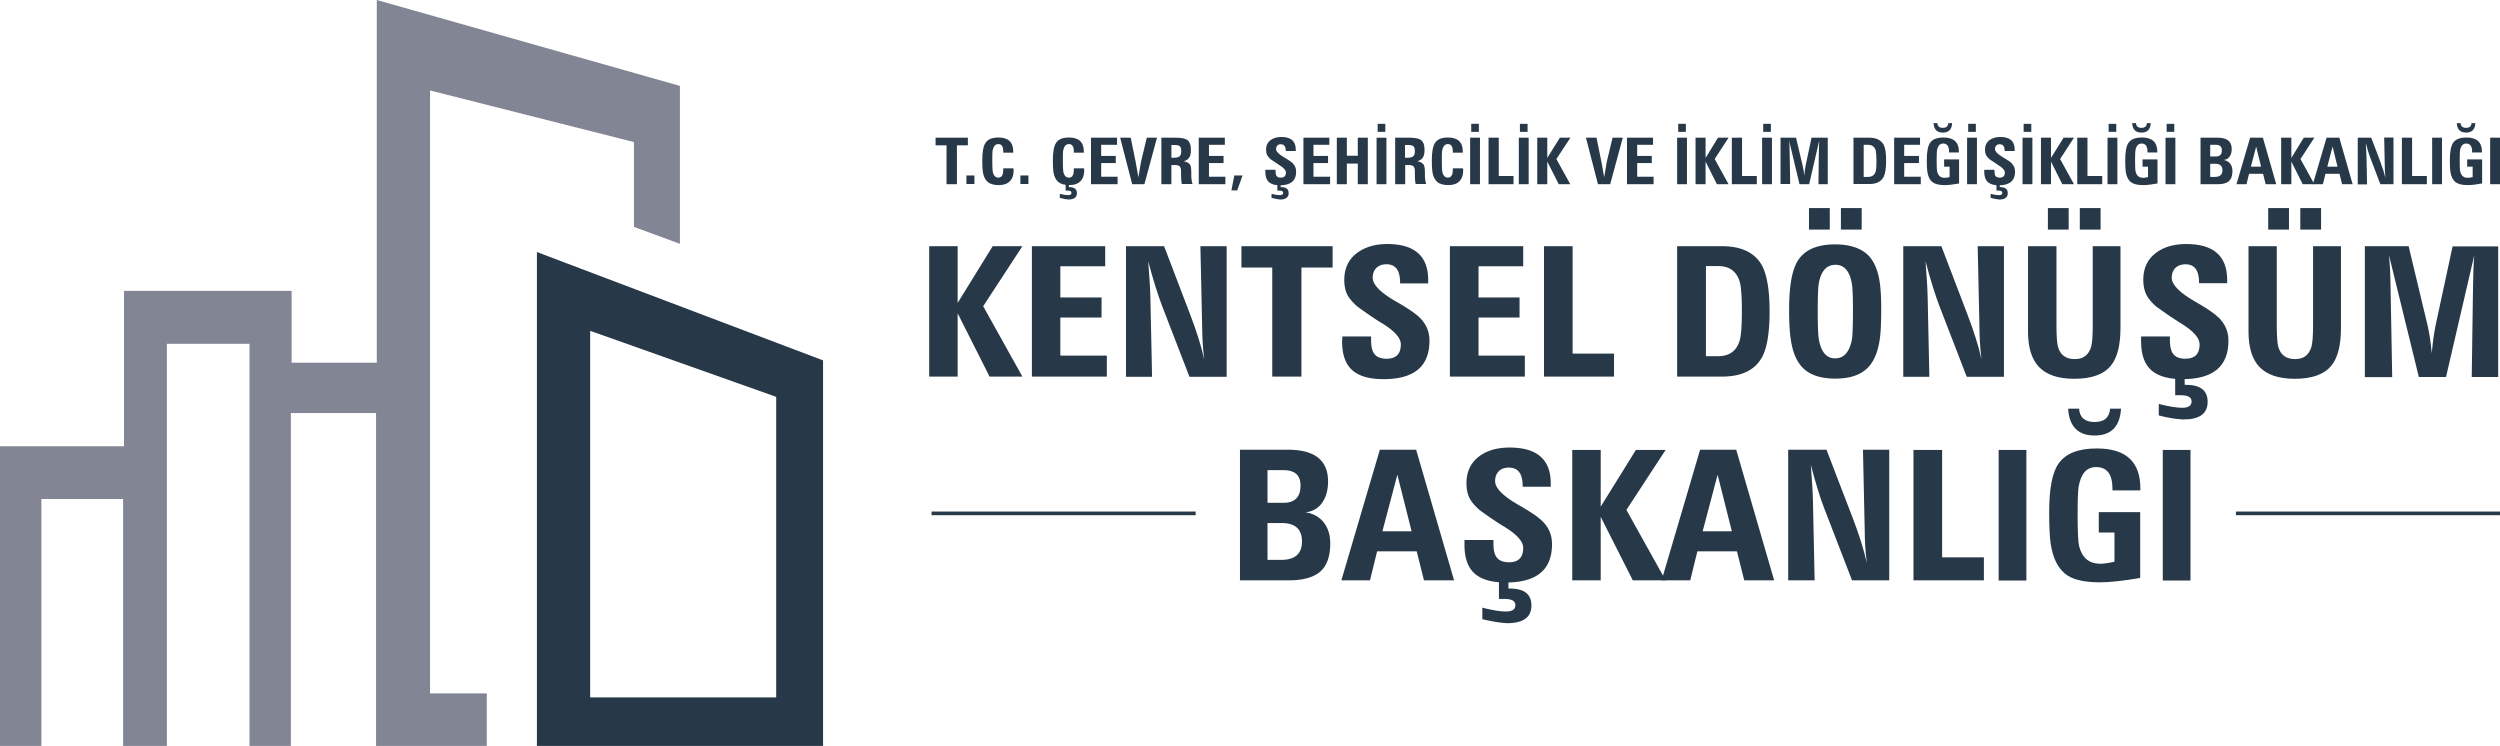
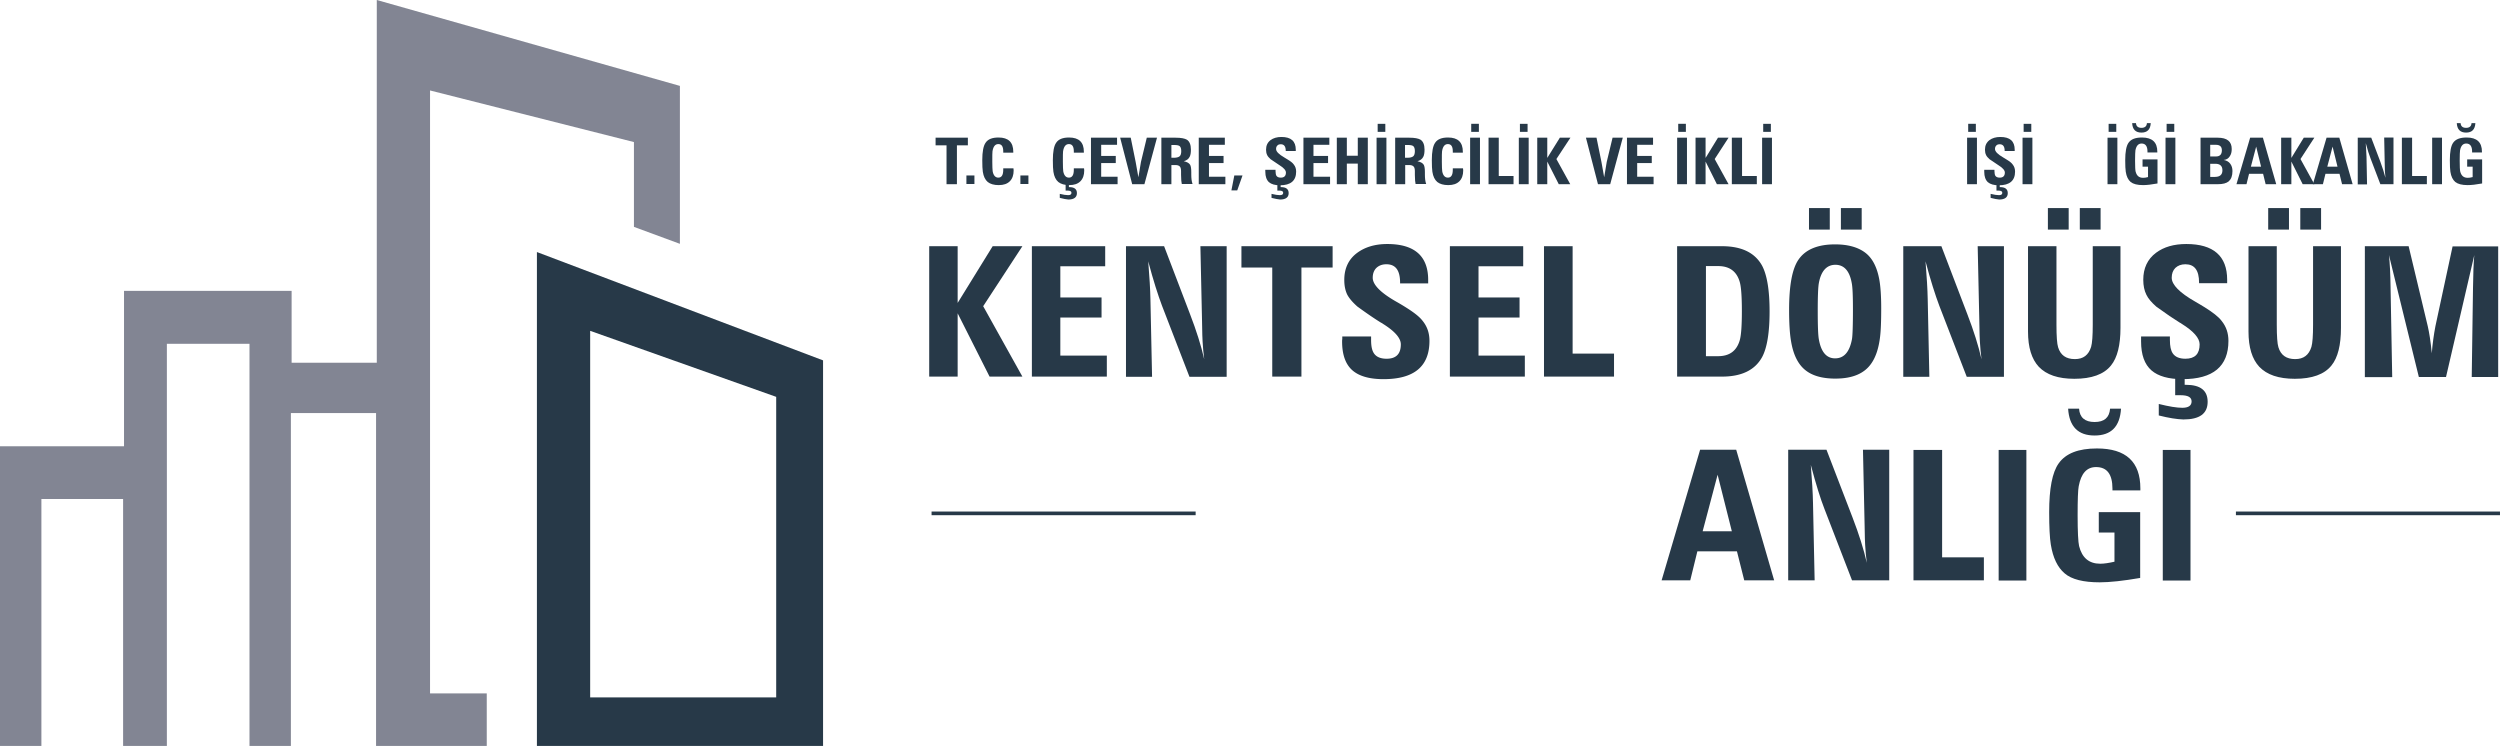
<svg xmlns="http://www.w3.org/2000/svg" xmlns:xlink="http://www.w3.org/1999/xlink" baseProfile="tiny" viewBox="0 0 1370.8 409" overflow="visible">
  <path fill="#273948" d="M294.4 138.2V409h156.9V197.6l-156.9-59.4zm131.2 244.2h-102v-201l102 36.2v164.8z" />
  <path fill="#828593" d="M0 409V244.7h68v-85.2h91.9v39.4h46.7V0l166.2 47.1v86.6l-25.2-9.3V77.9L235.8 49.6v330.6h31.1V409h-60.7V226.5h-46.7V409h-22.7V188.5H91.5V409h-24V273.6H22.7V409z" />
  <g fill="#273948">
    <path d="M509.5 206.5V135h15.6v31.1l19.2-31.1h16.3l-21.5 32.9 21.5 38.6h-18l-17.5-34.7v34.7zm56.3 0V135H606v11h-24.6v17.1H604v11h-22.6V195h25.5v11.5z" />
    <use xlink:href="#B" />
    <path d="M697.6 206.5v-59.8h-16.9V135h50v11.7h-17.1v59.8zm38.4-22h15.8v1.9c0 3.4.5 5.8 1.6 7.4 1.3 1.9 3.6 2.9 6.9 2.9 5.2 0 7.8-2.6 7.8-7.9 0-3.4-3.3-7.2-9.9-11.3-.2-.2-.6-.4-1-.6-3.1-1.9-7.4-4.8-12.9-8.8-2.6-2.3-4.4-4.4-5.5-6.4-1.1-2.2-1.7-4.9-1.7-8.2 0-6.3 2.3-11.3 7-14.8 4.3-3.2 9.8-4.9 16.6-4.9 14.9 0 22.4 6.6 22.4 19.7v1.9h-15.4v-.4c0-6.8-2.5-10.1-7.5-10.1-2.3 0-4.1.7-5.5 2-1.3 1.3-2 3.1-2 5.4 0 3.8 4.3 8.2 12.9 13.1a117.11 117.11 0 0 1 5.2 3.1c4.3 2.7 7.5 5.1 9.3 7.5 2.5 3.1 3.7 6.7 3.7 10.9 0 14-8.4 21-25.2 21-7.6 0-13.3-1.6-17-4.8-3.8-3.3-5.7-8.6-5.7-15.9 0-.3 0-.7.1-1.3v-1.4m59 22V135h40.2v11h-24.5v17.1h22.5v11h-22.5V195h25.4v11.5zm51.6 0V135h15.7v58.9H885v12.6zm73-71.5h24.6c10.8 0 18.1 3.6 22 10.7 2.7 5.1 4.1 13.4 4.1 25.1 0 11.6-1.4 20-4.1 25-3.9 7.1-11.2 10.7-22 10.7h-24.6V135zm15.8 10.8v49.5h6.7c6.2 0 10.1-2.9 11.8-8.6.8-2.7 1.2-8 1.2-16.1s-.4-13.5-1.2-16.1c-1.7-5.8-5.7-8.6-11.8-8.6h-6.7zm71 61.8c-7.3 0-12.9-1.6-16.8-4.9-3.8-3.2-6.3-8.3-7.5-15.4-.7-3.9-1.1-9.7-1.1-17.4 0-13.4 1.7-22.6 5.2-27.6 3.8-5.5 10.5-8.3 20-8.3 7.4 0 13.1 1.7 17.1 5 3.6 3 5.9 7.7 7.1 14 .7 3.7 1.1 9 1.1 16 0 7.1-.2 12.3-.6 15.5-.7 6.2-2.3 11.1-4.7 14.6-3.8 5.7-10.4 8.5-19.8 8.5m-14.5-93.5h11.4v11.8h-11.4v-11.8zm4.8 56.5c0 8.1.2 13.2.6 15.4 1.2 7 4.2 10.5 8.9 10.5 5 0 8-3.6 9.3-10.7.3-2 .5-7.3.5-16 0-7.7-.2-12.6-.7-14.8-1.2-6.5-4.2-9.8-8.9-9.8-4.8 0-7.9 3.4-9.1 10.1-.4 2.2-.6 7.3-.6 15.3m12.7-56.5h11.4v11.8h-11.4v-11.8z" />
    <use xlink:href="#B" x="426.2" />
    <path d="M1162.7 135v44.8c0 9.4-1.7 16.3-5.2 20.6-3.9 4.9-10.7 7.3-20.1 7.3-8.9 0-15.3-2.2-19.5-6.6-3.9-4.2-5.9-10.6-5.9-19.3V135h15.6v43c0 6.4.3 10.5.9 12.4 1.3 4.3 4.3 6.5 9.2 6.5 4.6 0 7.5-2.2 8.9-6.7.6-2.1.9-6.1.9-12.2v-43h15.2zm-39.8-20.9h11.4v11.8h-11.4v-11.8zm17.5 0h11.4v11.8h-11.4v-11.8zm33.6 70.4h15.8v1.9c0 3.4.5 5.8 1.6 7.4 1.3 1.9 3.6 2.9 6.9 2.9 5.2 0 7.8-2.6 7.8-7.9 0-3.4-3.3-7.2-9.9-11.3-.2-.2-.6-.4-1-.6-3.1-1.9-7.4-4.8-12.9-8.8-2.6-2.3-4.4-4.4-5.4-6.5-1.1-2.2-1.7-4.9-1.7-8.2 0-6.3 2.3-11.3 7-14.8 4.3-3.2 9.8-4.8 16.6-4.8 14.9 0 22.4 6.6 22.4 19.6v1.9h-15.4v-.3c0-6.8-2.5-10.1-7.5-10.1-2.3 0-4.1.7-5.5 2-1.3 1.3-2 3.1-2 5.4 0 3.8 4.3 8.2 12.9 13.1 1.5.9 3.3 1.9 5.2 3.1 4.3 2.7 7.5 5.1 9.3 7.5 2.5 3.1 3.7 6.7 3.7 10.9 0 14-8.4 21-25.2 21-7.6 0-13.3-1.6-17-4.8-3.8-3.3-5.7-8.6-5.7-15.9v-1.3-1.4m9.7 43.3v-6.3c5.6 1.4 9.9 2.1 12.9 2.1 3.4 0 5.1-1.2 5.1-3.5s-2-3.4-6.1-3.4h-2.9v-10.1h5.2v4.4h.7c7.9 0 11.9 3.1 11.9 9.3 0 6.5-4.4 9.7-13.3 9.7-3.5-.1-8-.8-13.5-2.2m99.9-92.8v44.8c0 9.4-1.7 16.3-5.2 20.6-3.9 4.9-10.7 7.3-20.1 7.3-8.9 0-15.3-2.2-19.5-6.6-3.9-4.2-5.9-10.6-5.9-19.3V135h15.5v43c0 6.4.3 10.5.9 12.4 1.3 4.3 4.3 6.5 9.2 6.5 4.6 0 7.5-2.2 8.9-6.7.6-2.1.9-6.1.9-12.2v-43h15.3zm-39.9-20.9h11.4v11.8h-11.4v-11.8zm17.6 0h11.4v11.8h-11.4v-11.8zm35.4 92.4V135h24l10.5 43.9c.8 3.5 1.6 8.4 2.2 14.8.4-5.2 1.1-10.2 2-14.9l9.4-43.7h25v71.6h-14.5l.7-48.9c.1-7.6.3-13.6.7-17.9l-15.5 66.8h-14.9l-16.4-66.9c.5 4.4.8 10.3.9 17.7v.4l.9 48.9h-15zM519 101V79.7h-6v-4.2h17.7v4.2h-6V101zm10.9-4.8h4.4v4.7h-4.4z" />
    <use xlink:href="#C" />
    <path d="M559.5 96.2h4.4v4.7h-4.4zm34.9-3.9c0 .2.1.6.1 1.2 0 2.5-.7 4.5-2.1 5.9s-3.4 2.1-6.1 2.1c-2.6 0-4.6-.6-6-1.7-1.4-1.2-2.3-3-2.7-5.6-.2-1.3-.3-3.4-.3-6.4 0-4.6.6-7.8 1.8-9.5 1.3-2 3.7-2.9 7.1-2.9 5.4 0 8.1 2.6 8.1 7.8v.5h-5.5V83c0-2.7-.9-4-2.7-4-1.7 0-2.8 1.3-3.2 4-.1.6-.1 2.5-.1 5.7 0 2.7.1 4.4.2 5.2.4 2.3 1.5 3.5 3.1 3.5 1.8 0 2.7-1.4 2.7-4.3v-.4-.4h5.6zm-13.3 16.2v-2.2c2 .5 3.5.7 4.6.7 1.2 0 1.8-.4 1.8-1.3 0-.8-.7-1.2-2.2-1.2h-1V101h1.8v1.6h.2c2.8 0 4.2 1.1 4.2 3.3 0 2.3-1.6 3.5-4.7 3.5-1.2-.1-2.8-.4-4.7-.9m17.1-7.5V75.5h14.3v3.9h-8.7v6.1h8v3.9h-8v7.5h9v4.1zm22.6 0l-6.6-25.5h5.8l2.7 13.3 1.5 8.4 1.4-8.4 3.2-13.3h5.6l-6.9 25.5h-6.7zm23.8-25.5c3 0 5 .4 6.2 1.1 1.4.9 2.2 2.7 2.2 5.4 0 1.7-.2 3.1-.7 4-.6 1.2-1.7 2-3.2 2.4 1.8.4 2.9 1 3.5 2 .4.8.6 2.1.6 4v.6.6c0 2.2.2 3.9.7 5.3H648c-.2-.8-.4-2.5-.4-5v-2c0-1.2-.2-2-.6-2.5-.5-.6-1.3-.9-2.4-.9h-2.3V101h-5.5V75.5h7.8zm-2.3 11h1.4c1.4 0 2.5-.3 3.1-.8s.9-1.5.9-2.8c0-1.4-.3-2.3-.9-2.8-.5-.4-1.5-.6-3-.6h-1.5v7zm15 14.5V75.5h14.3v3.9h-8.7v6.1h8v3.9h-8v7.5h9v4.1zm17.9 3.4l1.6-8.2h4.5l-2.9 8.2zm18.6-11.3h5.6v.7c0 1.2.2 2.1.5 2.6.5.7 1.3 1 2.4 1 1.8 0 2.8-.9 2.8-2.8 0-1.2-1.2-2.6-3.5-4-.1-.1-.2-.1-.3-.2l-4.6-3.1c-.9-.8-1.6-1.6-1.9-2.3-.4-.8-.6-1.8-.6-2.9 0-2.3.8-4 2.5-5.3 1.5-1.1 3.5-1.7 5.9-1.7 5.3 0 7.9 2.3 7.9 7v.7H705v-.1c0-2.4-.9-3.6-2.7-3.6-.8 0-1.5.2-1.9.7-.5.5-.7 1.1-.7 1.9 0 1.4 1.5 2.9 4.6 4.7.5.3 1.2.7 1.8 1.1 1.5.9 2.7 1.8 3.3 2.7.9 1.1 1.3 2.4 1.3 3.9 0 5-3 7.5-8.9 7.5-2.7 0-4.7-.6-6-1.7-1.3-1.2-2-3.1-2-5.7v-.4c-.1-.4 0-.6 0-.7m3.4 15.4v-2.2c2 .5 3.5.7 4.6.7 1.2 0 1.8-.4 1.8-1.3 0-.8-.7-1.2-2.2-1.2h-1V101h1.8v1.6h.2c2.8 0 4.2 1.1 4.2 3.3 0 2.3-1.6 3.5-4.7 3.5-1.2-.1-2.7-.4-4.7-.9m17.5-7.5V75.5h14.2v3.9h-8.7v6.1h8v3.9h-8v7.5h9.1v4.1zm23.8 0H733V75.5h5.5v9.9h6v-9.9h5.5V101h-5.5V89.7h-6z" />
    <use xlink:href="#D" />
    <path d="M772.7 75.5c3 0 5 .4 6.2 1.1 1.4.9 2.2 2.7 2.2 5.4 0 1.7-.2 3.1-.7 4-.6 1.2-1.7 2-3.2 2.4 1.8.4 2.9 1 3.5 2 .4.8.6 2.1.6 4v.6.6c0 2.2.2 3.9.7 5.3h-5.8c-.2-.8-.4-2.5-.4-5v-2c0-1.2-.2-2-.6-2.5-.5-.6-1.3-.9-2.4-.9h-2.3V101H765V75.5h7.7zm-2.3 11h1.4c1.4 0 2.5-.3 3.1-.8s.9-1.5.9-2.8c0-1.4-.3-2.3-.9-2.8-.5-.4-1.5-.6-3-.6h-1.5v7z" />
    <use xlink:href="#C" x="246.5" />
    <use xlink:href="#D" x="51.3" />
    <path d="M816.2 101V75.5h5.6v21h8.1v4.5z" />
    <use xlink:href="#D" x="78" />
    <path d="M842.9 101V75.5h5.5v11.1l6.9-11.1h5.8l-7.7 11.7L861 101h-6.3l-6.3-12.4V101zm33.3 0l-6.6-25.5h5.8l2.7 13.3 1.5 8.4 1.4-8.4 3.2-13.3h5.6l-6.9 25.5h-6.7zm15.9 0V75.5h14.3v3.9h-8.7v6.1h8v3.9h-8v7.5h9v4.1z" />
    <use xlink:href="#D" x="164.8" />
    <path d="M929.7 101V75.5h5.5v11.1l6.8-11.1h5.8l-7.6 11.7 7.6 13.8h-6.4l-6.2-12.4V101zm19.9 0V75.5h5.6v21h8.1v4.5z" />
    <use xlink:href="#D" x="211.4" />
-     <path d="M976.3 101V75.5h8.5l3.7 15.6c.3 1.2.6 3 .8 5.3.1-1.8.4-3.6.7-5.3l3.3-15.6h8.9V101h-5.1l.2-17.4.2-6.4L992 101h-5.3L981 77.1c.2 1.6.3 3.6.3 6.3v.1l.3 17.4h-5.3zm40-25.5h8.7c3.8 0 6.4 1.3 7.8 3.8 1 1.8 1.4 4.8 1.4 8.9s-.5 7.1-1.4 8.9c-1.4 2.5-4 3.8-7.8 3.8h-8.7V75.5zm5.6 3.9V97h2.4c2.2 0 3.6-1 4.2-3.1.3-.9.4-2.9.4-5.7 0-2.9-.2-4.8-.4-5.7-.6-2-2-3.1-4.2-3.1h-2.4zm16.7 21.6V75.5h14.2v3.9h-8.7v6.1h8.1v3.9h-8.1v7.5h9.1v4.1zm35.6-13.4v13c-3.3.6-5.9.9-7.9.9-3.2 0-5.4-.6-6.8-1.7-1.4-1.2-2.3-3-2.7-5.6-.2-1.3-.3-3.4-.3-6.4 0-4.6.6-7.8 1.8-9.5 1.4-2 3.8-2.9 7.4-2.9 5.6 0 8.4 2.6 8.4 7.8v.4h-5.4V83c0-2.8-1.1-4.3-3.2-4.3-1.8 0-2.9 1.2-3.4 3.7-.1.7-.2 2.6-.2 5.7 0 3.2.1 5.2.3 6 .6 2.3 1.9 3.4 4.1 3.4.7 0 1.7-.1 2.7-.4v-5.7h-3v-4h8.2zm-14-20.1h2.1c.1 1.7 1.1 2.6 3 2.6s2.9-.9 3-2.6h2.1c-.2 3.5-1.9 5.2-5.1 5.2s-4.9-1.7-5.1-5.2" />
    <use xlink:href="#D" x="323.8" />
    <path d="M1088 93.1h5.6v.7c0 1.2.2 2.1.5 2.6.5.7 1.3 1 2.4 1 1.8 0 2.8-.9 2.8-2.8 0-1.2-1.2-2.6-3.5-4-.1-.1-.2-.1-.3-.2l-4.6-3.1c-.9-.8-1.6-1.6-1.9-2.3-.4-.8-.6-1.8-.6-2.9 0-2.3.8-4 2.5-5.3 1.5-1.1 3.5-1.7 5.9-1.7 5.3 0 7.9 2.3 7.9 7v.7h-5.5v-.1c0-2.4-.9-3.6-2.7-3.6-.8 0-1.5.2-1.9.7-.5.5-.7 1.1-.7 1.9 0 1.4 1.5 2.9 4.6 4.7.5.3 1.2.7 1.8 1.1 1.5.9 2.7 1.8 3.3 2.7.9 1.1 1.3 2.4 1.3 3.9 0 5-3 7.5-8.9 7.5-2.7 0-4.7-.6-6-1.7-1.3-1.2-2-3.1-2-5.7v-.4-.7m3.5 15.4v-2.2c2 .5 3.5.7 4.6.7 1.2 0 1.8-.4 1.8-1.3 0-.8-.7-1.2-2.2-1.2h-1V101h1.8v1.6h.2c2.8 0 4.2 1.1 4.2 3.3 0 2.3-1.6 3.5-4.7 3.5-1.2-.1-2.8-.4-4.7-.9" />
    <use xlink:href="#D" x="354.2" />
-     <path d="M1119.1 101V75.5h5.5v11.1l6.9-11.1h5.7l-7.6 11.7 7.6 13.8h-6.4l-6.2-12.4V101zm19.9 0V75.5h5.6v21h8.1v4.5z" />
    <use xlink:href="#D" x="400.8" />
    <use xlink:href="#E" />
    <use xlink:href="#D" x="432.6" />
    <path d="M1206.6 101V75.5h9.4c5.2 0 7.7 2.1 7.7 6.2 0 1.6-.3 2.8-1 3.9-.8 1.3-1.9 2-3.4 2.1 1.6.3 2.8 1 3.6 2.1s1.2 2.4 1.2 4c0 2.6-.7 4.4-2 5.6-1.3 1.1-3.3 1.6-6 1.6h-9.5zm5.3-15.2h3.1c2.2 0 3.3-1.1 3.3-3.4 0-2-1.1-3-3.3-3h-3.1v6.4zm0 11.2h2.6c2.7 0 4.1-1.2 4.1-3.6s-1.3-3.6-3.9-3.6h-2.8V97z" />
    <use xlink:href="#F" />
    <path d="M1250.8 101V75.5h5.6v11.1l6.8-11.1h5.8l-7.6 11.7 7.6 13.8h-6.4l-6.2-12.4V101z" />
    <use xlink:href="#F" x="41.9" />
    <path d="M1292.8 101V75.5h7.4l5 13.2c1.2 3.2 2.1 6.2 2.8 8.8l-.3-3.5-.1-3.9-.3-14.7h5.1V101h-7.2l-5.3-13.9c-.8-2-1.7-4.9-2.7-8.6l.4 7.4.3 15.2h-5.1zm24.2 0V75.5h5.6v21h8.1v4.5zm16.6-25.5h5.4V101h-5.4z" />
    <use xlink:href="#E" x="178" />
-     <path d="M1365.4 75.5h5.4V101h-5.4zM679.9 318.2v-71.6h26.4c14.6 0 21.9 5.8 21.9 17.4 0 4.3-.9 8-2.8 11-2.2 3.5-5.4 5.5-9.6 5.9 4.5.7 7.9 2.7 10.3 5.9 2.2 3 3.3 6.7 3.3 11.2 0 7.2-1.9 12.4-5.7 15.6-3.6 3-9.2 4.6-16.9 4.6h-26.9zm15.1-42.5h8.8c6.2 0 9.3-3.2 9.3-9.5 0-5.6-3.1-8.4-9.3-8.4H695v17.9zm0 31.3h7.4c7.7 0 11.5-3.4 11.5-10.1s-3.7-10.1-11.1-10.1H695V307zm85.8 11.2l-4-15.9h-21.7l-3.9 15.9h-15.7l21.1-71.6h19.9l20.8 71.6h-16.5zM758 291.3h16l-7.8-31-8.2 31zm45 4.8h15.9v1.9c0 3.4.5 5.8 1.6 7.4 1.3 1.9 3.6 2.9 6.9 2.9 5.2 0 7.8-2.6 7.8-7.9 0-3.4-3.3-7.2-9.9-11.3-.2-.2-.6-.4-1-.6-3.1-1.9-7.5-4.8-13-8.8-2.6-2.3-4.4-4.4-5.5-6.5-1.1-2.2-1.7-4.9-1.7-8.2 0-6.3 2.3-11.3 7-14.8 4.3-3.2 9.8-4.8 16.7-4.8 15 0 22.5 6.6 22.5 19.6v1.9h-15.4v-.4c0-6.8-2.5-10.1-7.6-10.1-2.3 0-4.2.7-5.5 2s-2 3.1-2 5.4c0 3.8 4.3 8.2 12.9 13.1a117.11 117.11 0 0 1 5.2 3.1c4.4 2.7 7.5 5.1 9.4 7.5 2.5 3.1 3.7 6.7 3.7 10.9 0 14-8.4 21-25.3 21-7.7 0-13.3-1.6-17-4.8-3.8-3.3-5.7-8.6-5.7-15.9v-1.3-1.3m9.8 43.4v-6.3c5.6 1.4 9.9 2.1 13 2.1 3.4 0 5.1-1.2 5.1-3.5s-2-3.4-6.1-3.4h-2.9v-10.1h5.2v4.4h.7c8 0 11.9 3.1 11.9 9.3 0 6.5-4.5 9.7-13.4 9.7-3.6-.2-8.1-.9-13.5-2.2m49.3-21.3v-71.5h15.6v31.1l19.3-31.1h16.3l-21.5 32.9 21.5 38.6h-18l-17.6-34.8v34.8z" />
    <path d="M956.4 318.2l-4-15.9h-21.7l-3.9 15.9h-15.7l21.1-71.6H952l20.8 71.6h-16.4zm-22.8-26.9h16l-7.8-31-8.2 31zm46.9 26.9v-71.6h21l14.3 37.2c3.5 9.1 6.1 17.3 7.8 24.8-.4-3.1-.7-6.3-.9-9.8-.1-1.1-.2-4.7-.3-11l-.9-41.2h14.4v71.6h-20.4l-15.1-39.1c-2.2-5.6-4.7-13.6-7.5-24.2.7 8.6 1.1 15.5 1.2 20.7l.9 42.6h-14.5zm68.7 0v-71.5h15.7v58.9h22.9v12.6zm46.7-71.5h15.2v71.6h-15.2zm77.6 33.9v36.3c-9.3 1.6-16.7 2.4-22.2 2.4-8.9 0-15.4-1.6-19.2-4.9-3.9-3.3-6.4-8.5-7.6-15.8-.6-3.7-.9-9.7-.9-17.8 0-12.9 1.7-21.8 5.2-26.7 3.9-5.5 10.8-8.2 21-8.2 15.9 0 23.8 7.3 23.8 21.9v1.1h-15.3v-.9c0-8-3-11.9-9-11.9-5.1 0-8.2 3.5-9.5 10.5-.4 2-.6 7.3-.6 15.9 0 9.1.3 14.7.8 16.9 1.6 6.4 5.4 9.7 11.6 9.7 2.1 0 4.7-.4 7.8-1.1v-16h-8.6v-11.2h22.7zm-39.5-56.5h6c.3 4.8 3.2 7.3 8.5 7.3s8.1-2.4 8.5-7.3h6c-.6 9.8-5.4 14.7-14.5 14.7-9 0-13.9-4.9-14.5-14.7m51.9 22.6h15.2v71.6h-15.2zm-675.1 33.8h144.8v2H510.8zm715.2 0h144.8v2H1226z" />
  </g>
  <defs>
    <path id="B" d="M617.4 206.5V135h20.9l14.2 37.2c3.5 9.1 6.1 17.3 7.8 24.8-.4-3.1-.7-6.3-.9-9.8-.1-1.1-.2-4.7-.3-11l-.9-41.2h14.4v71.6h-20.4l-15.1-39.1c-2.1-5.6-4.7-13.6-7.5-24.2.7 8.6 1.1 15.5 1.2 20.7l.9 42.6h-14.3z" />
    <path id="C" d="M555.7 92.3c0 .2.1.6.1 1.2 0 2.5-.7 4.5-2.1 5.9s-3.4 2.1-6.1 2.1c-2.6 0-4.6-.6-6-1.7-1.4-1.2-2.3-3-2.7-5.6-.2-1.3-.3-3.4-.3-6.4 0-4.6.6-7.8 1.8-9.5 1.3-2 3.7-2.9 7.1-2.9 5.4 0 8.1 2.6 8.1 7.8v.5h-5.5V83c0-2.7-.9-4-2.7-4-1.7 0-2.8 1.3-3.2 4-.1.6-.1 2.5-.1 5.7 0 2.7.1 4.4.2 5.2.4 2.3 1.5 3.5 3.1 3.5 1.8 0 2.7-1.4 2.7-4.3v-.4-.4h5.6z" />
    <path id="D" d="M754.8 75.5h5.4V101h-5.4V75.5zm.6-7.6h4.2v4.4h-4.2v-4.4z" />
    <path id="E" d="M1183 87.6v13c-3.3.6-5.9.9-7.9.9-3.2 0-5.4-.6-6.8-1.7-1.4-1.2-2.3-3-2.7-5.6-.2-1.3-.3-3.4-.3-6.4 0-4.6.6-7.8 1.8-9.5 1.4-2 3.8-2.9 7.4-2.9 5.6 0 8.4 2.6 8.4 7.8v.4h-5.4V83c0-2.8-1.1-4.3-3.2-4.3-1.8 0-2.9 1.2-3.4 3.7-.1.7-.2 2.6-.2 5.7 0 3.2.1 5.2.3 6 .6 2.3 1.9 3.4 4.1 3.4.7 0 1.7-.1 2.7-.4v-5.7h-3v-4h8.2zm-13.9-20.1h2.1c.1 1.7 1.1 2.6 3 2.6s2.9-.9 3-2.6h2.1c-.2 3.5-1.9 5.2-5.1 5.2s-4.9-1.7-5.1-5.2" />
    <path id="F" d="M1242.3 101l-1.4-5.7h-7.7l-1.4 5.7h-5.5l7.5-25.5h7l7.3 25.5h-5.8zm-8.1-9.6h5.6l-2.7-11-2.9 11z" />
  </defs>
</svg>